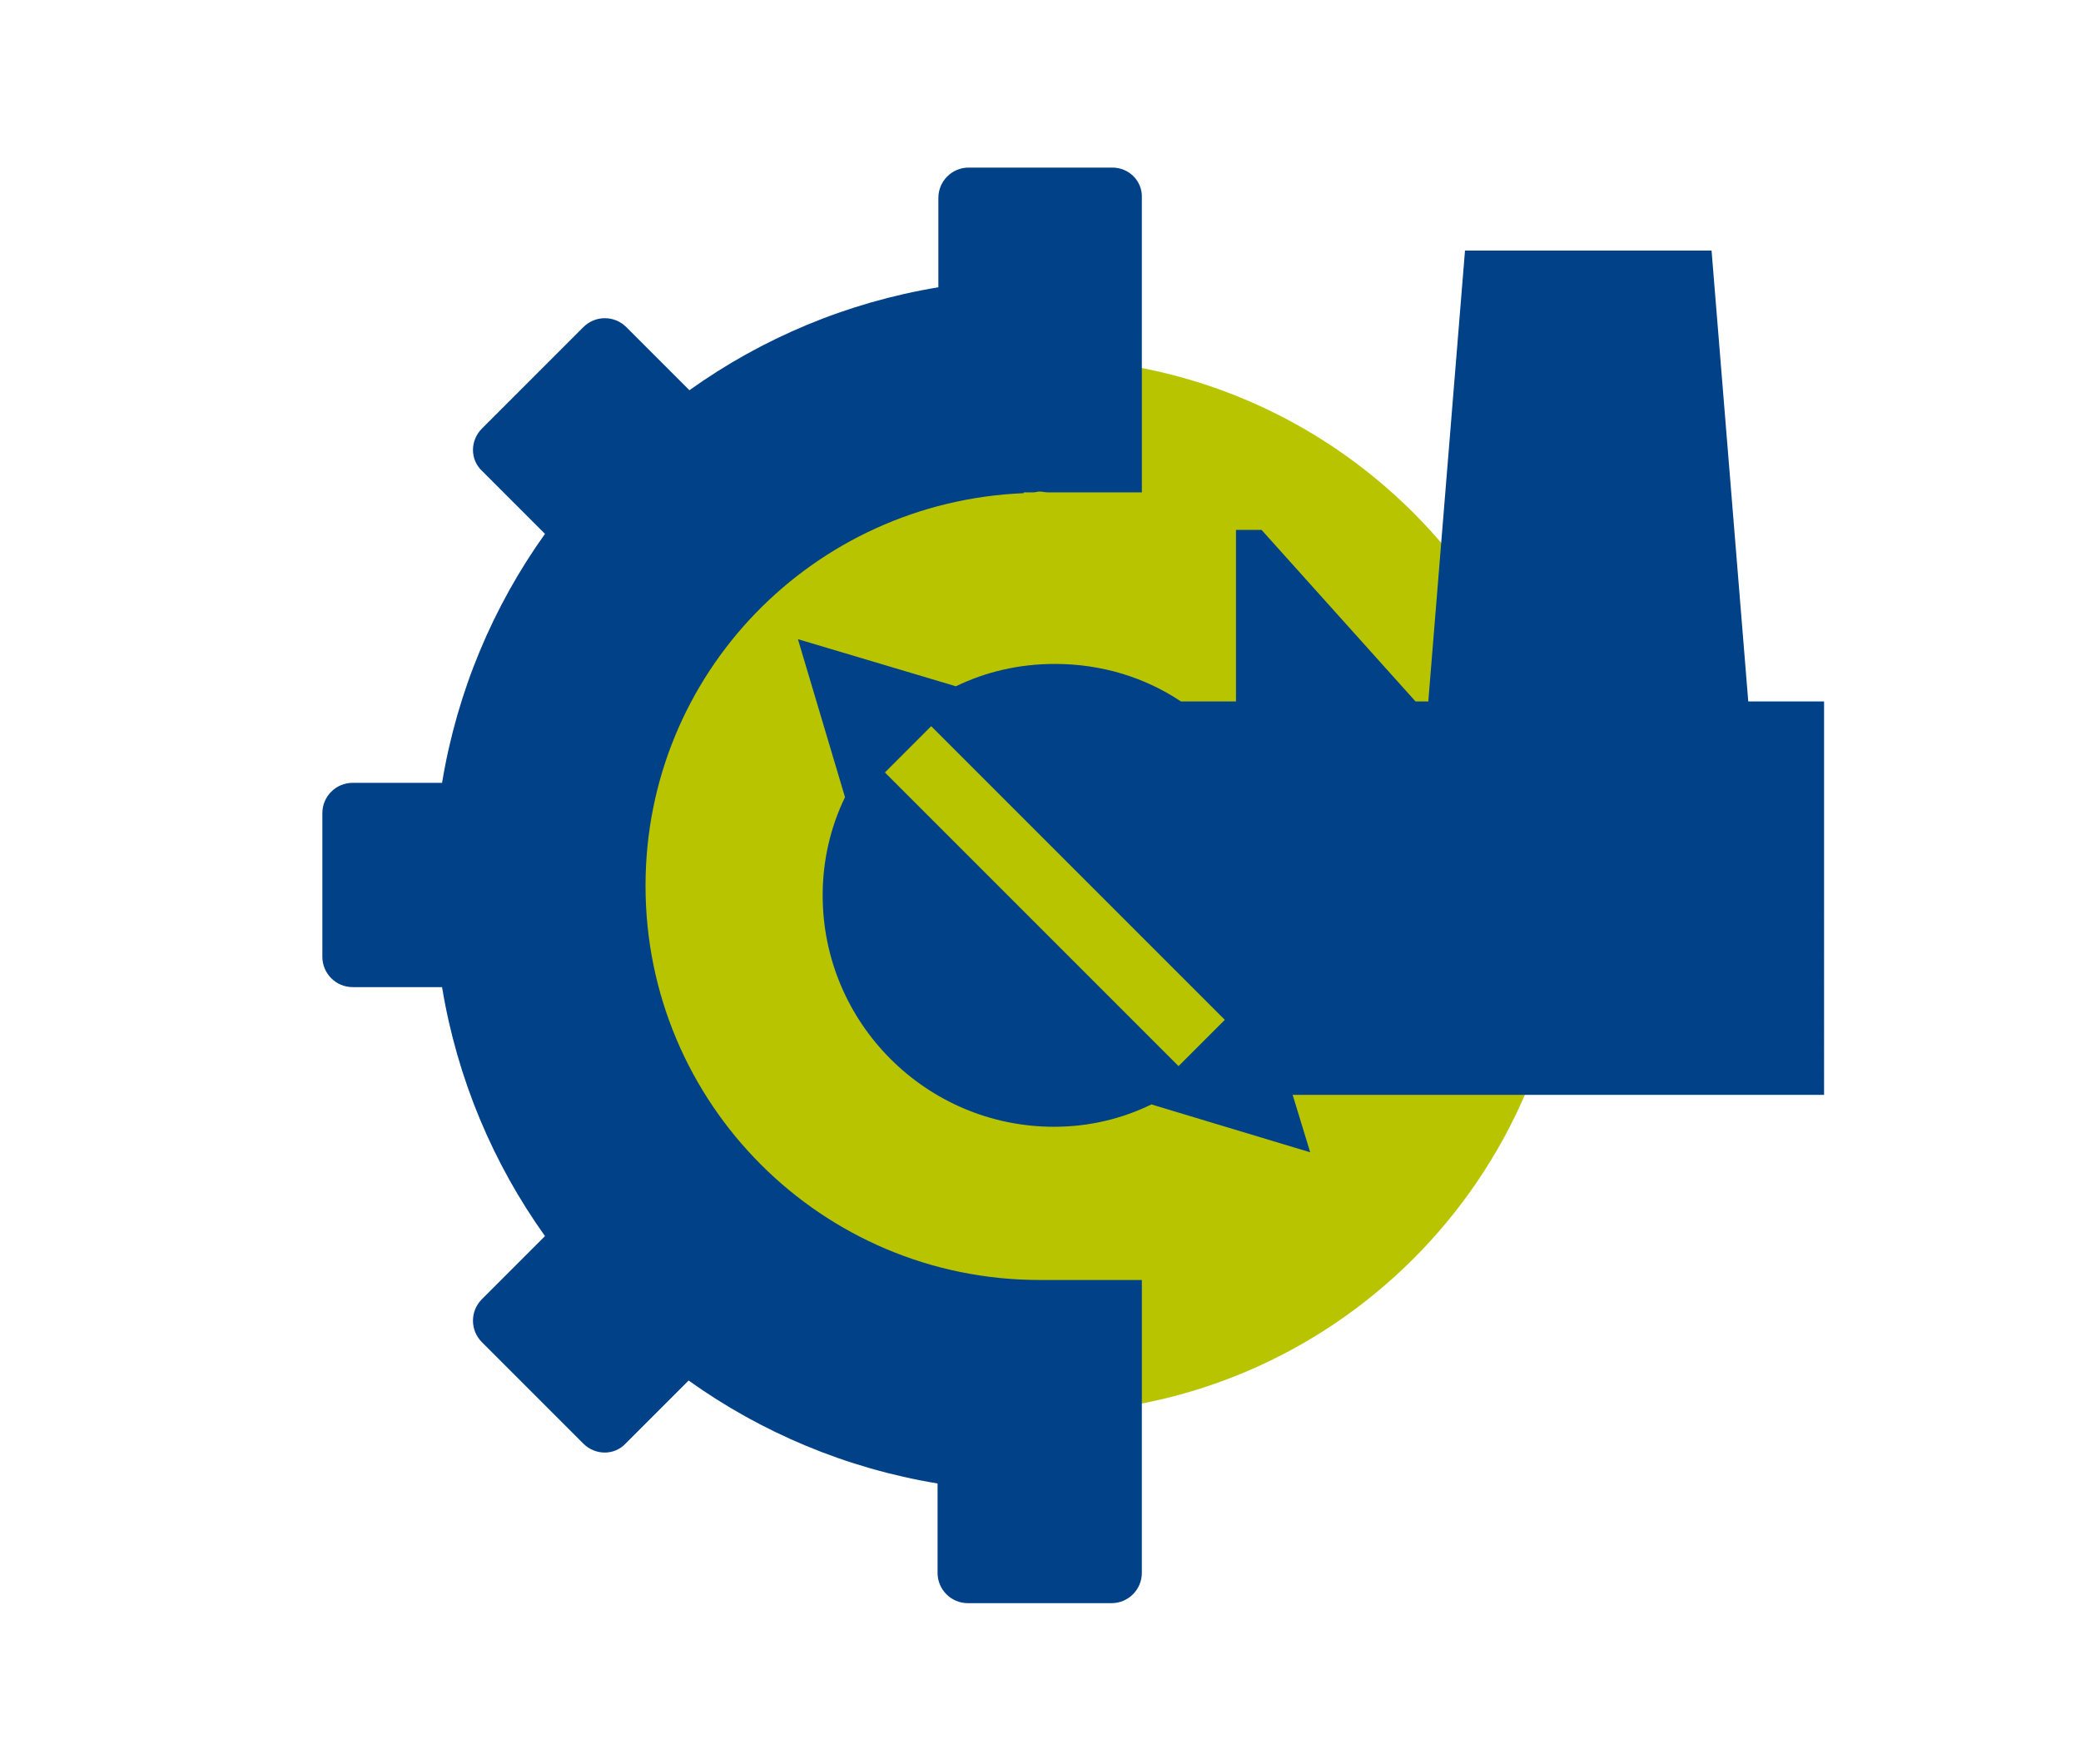
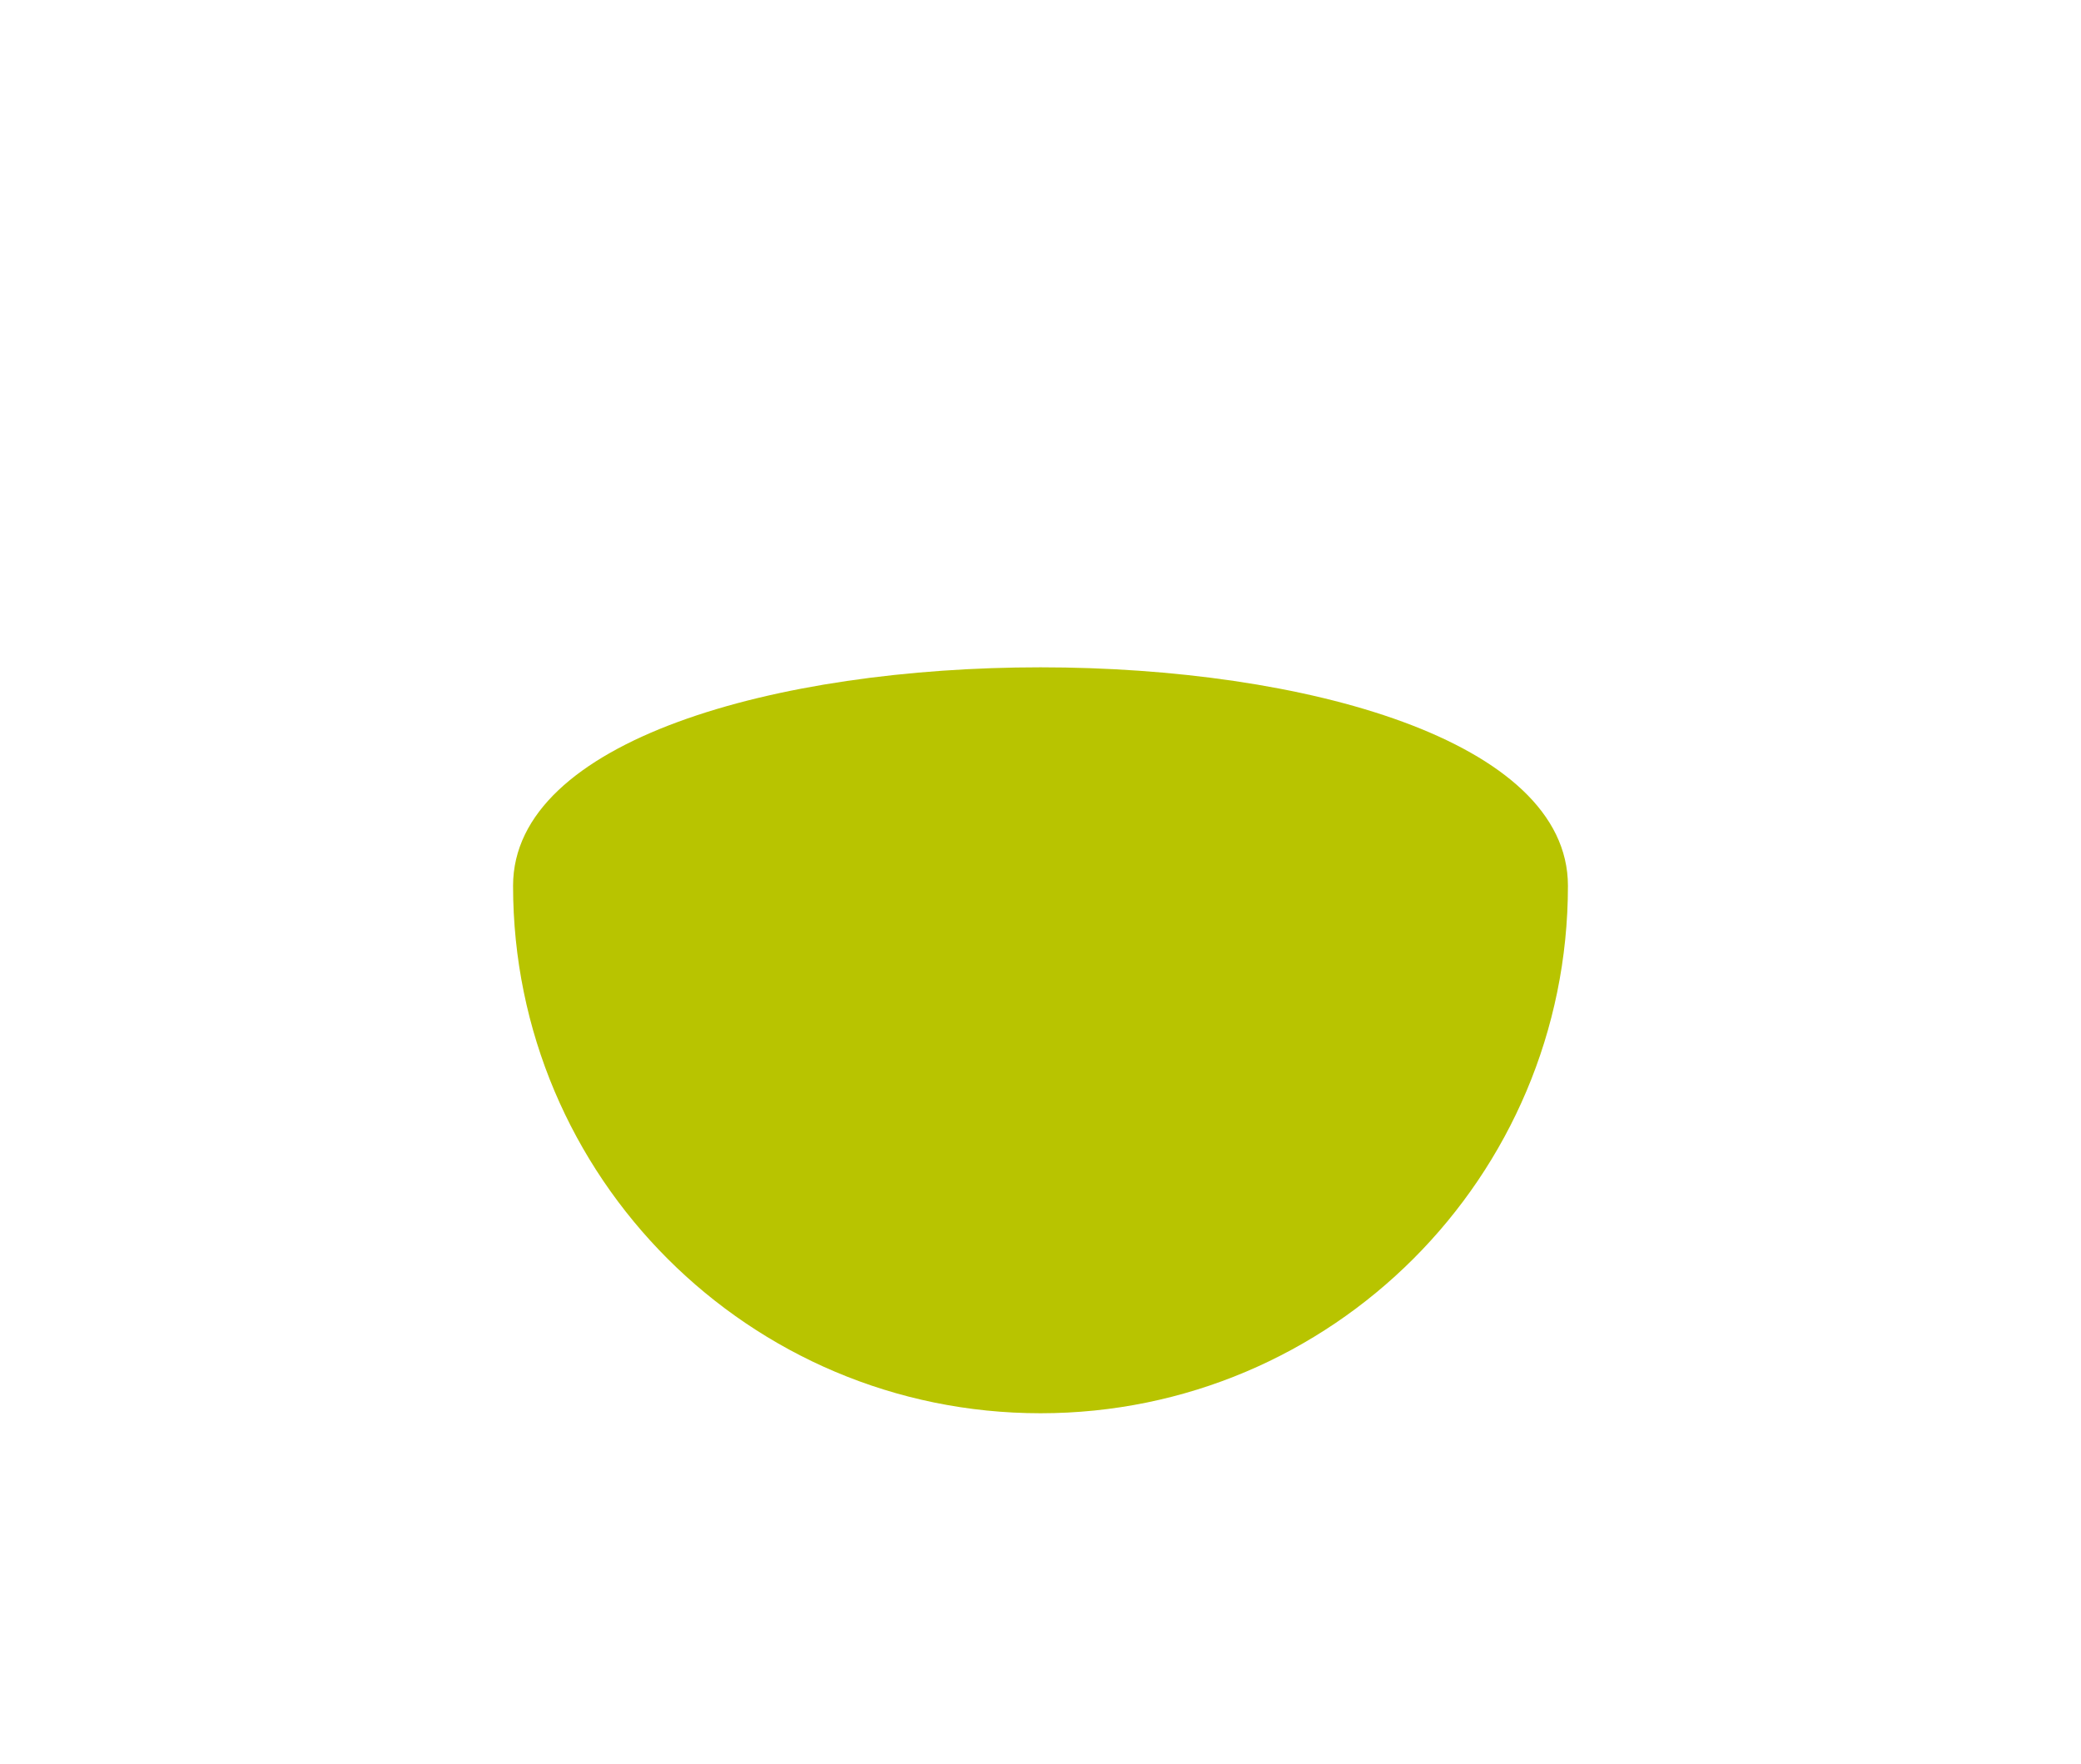
<svg xmlns="http://www.w3.org/2000/svg" version="1.1" id="Ebene_1" x="0px" y="0px" viewBox="0 0 260.8 221.1" style="enable-background:new 0 0 260.8 221.1;" xml:space="preserve">
  <style type="text/css">
	.st0{fill:#B8C400;}
	.st1{fill:#004188;}
</style>
-   <path class="st0" d="M196.5,111c0,36.5-29.6,66.1-66.1,66.1S64.3,147.5,64.3,111s29.6-66.1,66.1-66.1S196.5,74.5,196.5,111" />
+   <path class="st0" d="M196.5,111c0,36.5-29.6,66.1-66.1,66.1S64.3,147.5,64.3,111S196.5,74.5,196.5,111" />
  <g>
-     <path class="st1" d="M139.4,21h-18c-2.1,0-3.8,1.7-3.8,3.8V36c-11.5,1.9-22.1,6.4-31.2,12.9L78.5,41c-1.5-1.5-3.9-1.5-5.4,0   L60.4,53.7c-1.5,1.5-1.5,3.9,0,5.3l7.9,7.9c-6.5,9.1-11,19.7-12.9,31.2H44.2c-2.1,0-3.8,1.7-3.8,3.8v18c0,2.1,1.7,3.8,3.8,3.8h11.2   c1.9,11.5,6.4,22.1,12.9,31.2l-7.9,7.9c-1.5,1.5-1.5,3.9,0,5.4l12.7,12.7c1.5,1.5,3.9,1.5,5.3,0l7.9-7.9c9.1,6.5,19.7,11,31.2,12.9   v11.2c0,2.1,1.7,3.8,3.8,3.8h18c2.1,0,3.8-1.7,3.8-3.8v-11.2v-5.6v-19.9c0,0-10.7,0-12.8,0c-27.3,0-49.4-22.1-49.4-49.4   c0-26.6,21-48.1,47.4-49.2v-0.1h1.2c0.3,0,0.5-0.1,0.8-0.1c0.3,0,0.7,0.1,1,0.1h11.8V41.6V36V24.8C143.2,22.7,141.5,21,139.4,21" />
-     <path class="st1" d="M228.7,87.9h-0.1h-9.5l-4.6-56.5h-30.9L179,87.9h-1.6l-19.3-21.5h-3.2v21.5H148c-4.5-3-9.9-4.7-15.8-4.7   c-4.5,0-8.7,1-12.4,2.8L100,80.1l5.9,19.8c-1.8,3.7-2.8,7.9-2.8,12.3c0,16,13,29,29,29c4.4,0,8.5-1,12.2-2.8l19.9,6l-2.2-7.2h66.6   V87.9z M110.9,96.8l5.8-5.8l36.8,36.8l-5.8,5.8L110.9,96.8z" />
-   </g>
+     </g>
</svg>